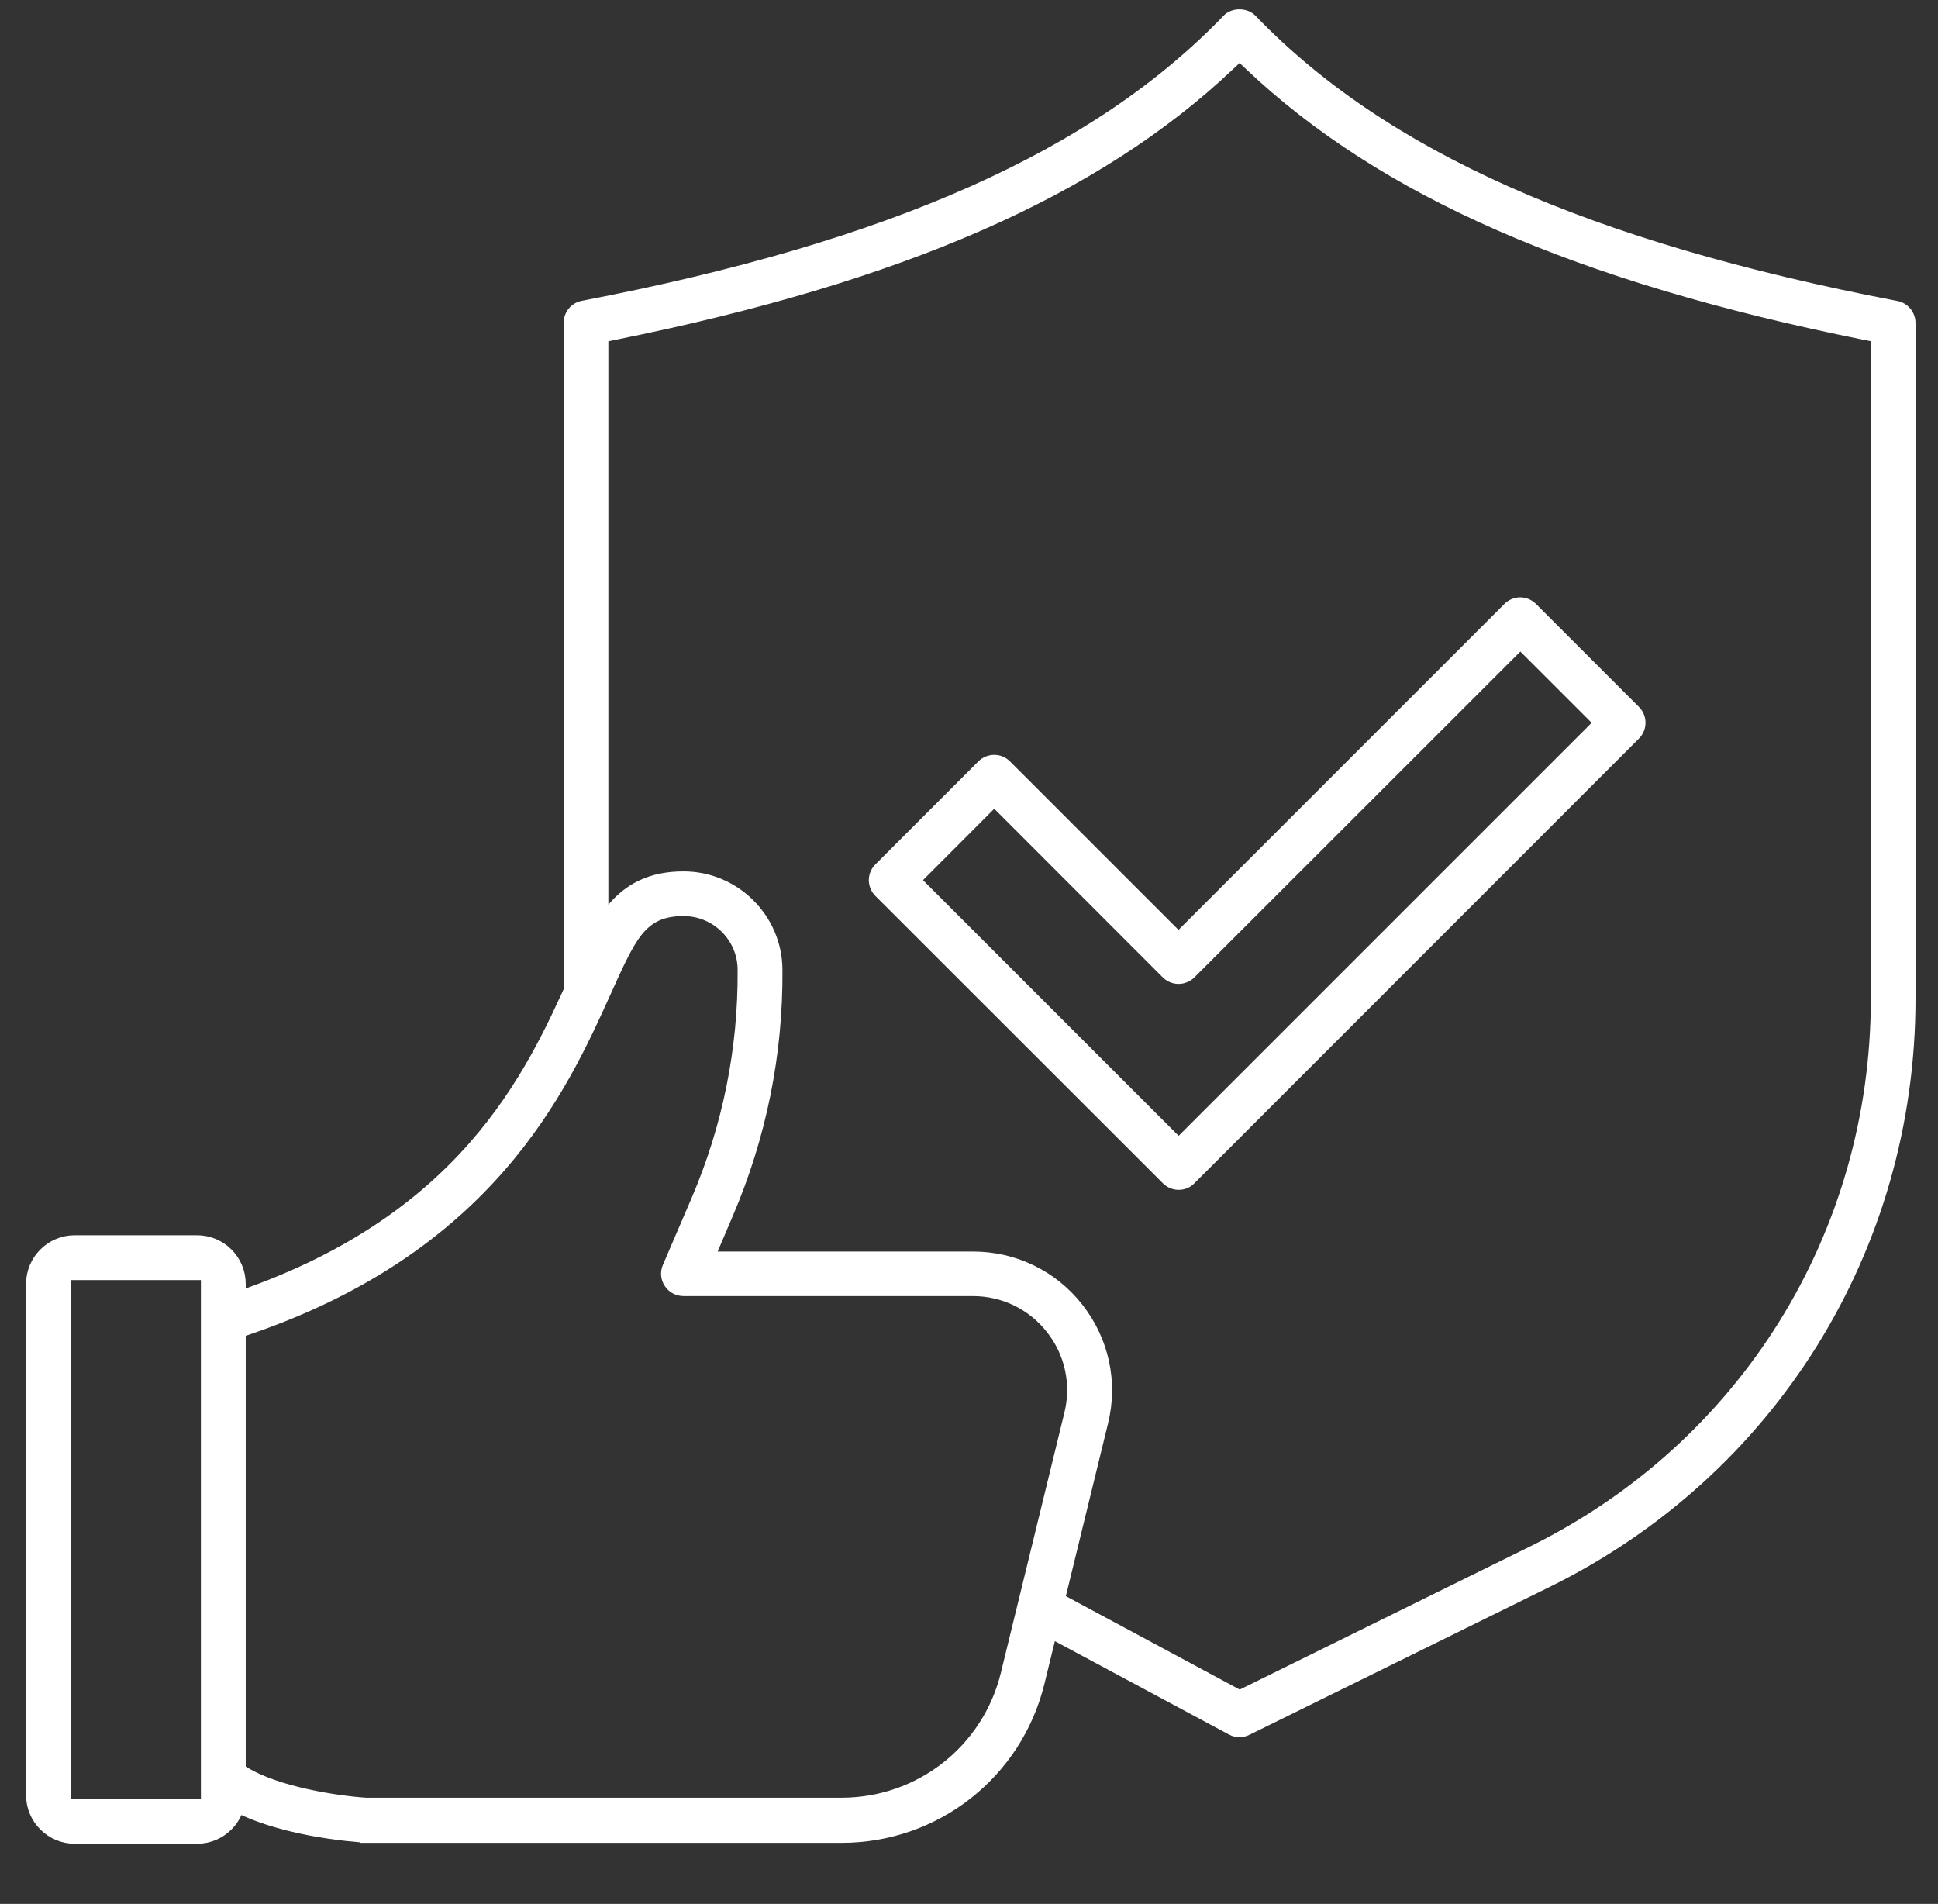
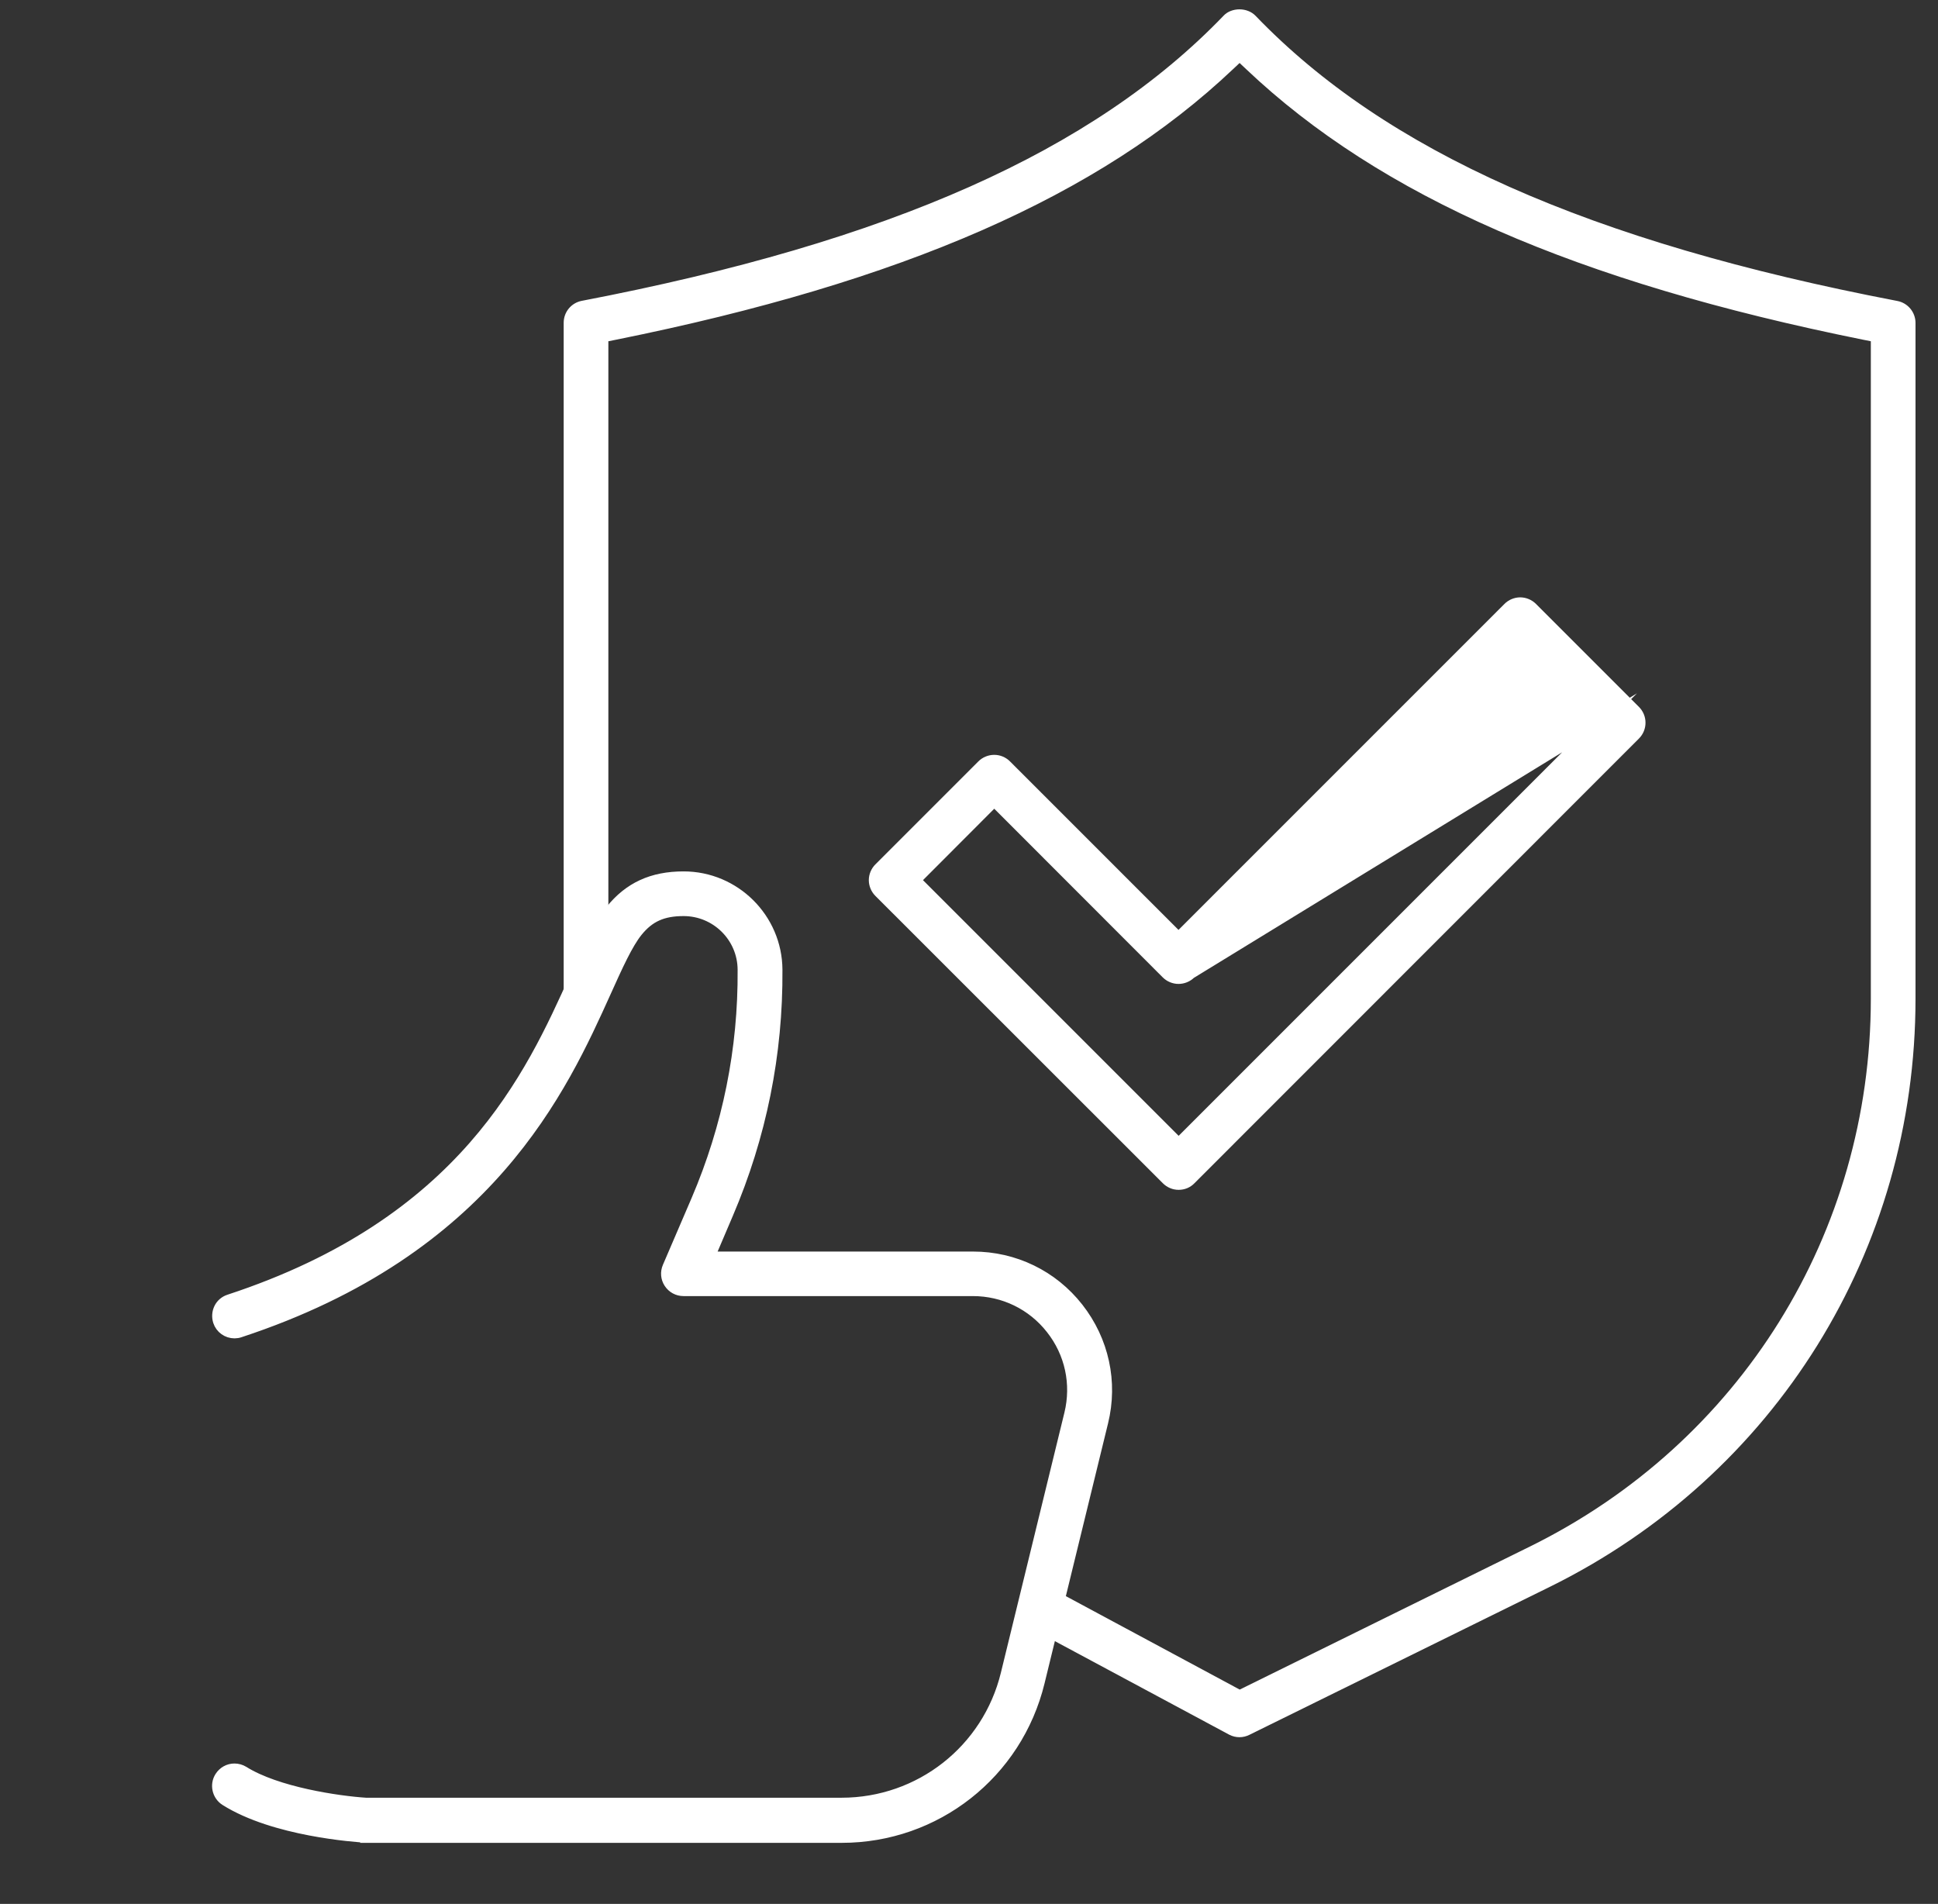
<svg xmlns="http://www.w3.org/2000/svg" version="1.1" x="0px" y="0px" viewBox="0 0 129.7 127.41" style="enable-background:new 0 0 129.7 127.41;" xml:space="preserve">
  <rect x="0" y="0" width="129.7" height="127.41" fill="#333333" stroke="none" />
  <style type="text/css">
	.st0{display:none;}
	.st1{display:inline;fill-rule:evenodd;clip-rule:evenodd;fill:#3B3B3B;}
	.st2{fill:#FFFFFF;}
	.st3{fill:none;stroke:#313131;stroke-width:2.5;stroke-linecap:round;stroke-linejoin:round;stroke-miterlimit:10;}
	.st4{fill:none;stroke:#FFFFFF;stroke-width:2.5;stroke-linecap:round;stroke-linejoin:round;stroke-miterlimit:10;}
	.st5{fill:#313131;stroke:#313131;stroke-width:2.5;stroke-linecap:round;stroke-linejoin:round;stroke-miterlimit:10;}
	.st6{fill-rule:evenodd;clip-rule:evenodd;fill:#105EA3;}
	.st7{fill-rule:evenodd;clip-rule:evenodd;fill:#DB2728;}
	.st8{fill-rule:evenodd;clip-rule:evenodd;fill:none;stroke:#105EA3;stroke-width:2.5;stroke-miterlimit:10;}
	.st9{fill-rule:evenodd;clip-rule:evenodd;fill:#DB2728;stroke:#105EA3;stroke-width:2.5;stroke-miterlimit:10;}
	.st10{opacity:0;fill:#99B6C1;}
	.st11{opacity:0.02;fill:#97B4BF;}
	.st12{opacity:0.039;fill:#96B2BD;}
	.st13{opacity:0.059;fill:#94B0BB;}
	.st14{opacity:0.078;fill:#92AEB9;}
	.st15{opacity:0.098;fill:#90ACB7;}
	.st16{opacity:0.118;fill:#8FAAB4;}
	.st17{opacity:0.137;fill:#8DA9B2;}
	.st18{opacity:0.157;fill:#8BA7B0;}
	.st19{opacity:0.176;fill:#8AA5AE;}
	.st20{opacity:0.196;fill:#88A3AC;}
	.st21{opacity:0.216;fill:#86A1AA;}
	.st22{opacity:0.235;fill:#859FA8;}
	.st23{opacity:0.255;fill:#839DA6;}
	.st24{opacity:0.275;fill:#819BA4;}
	.st25{opacity:0.294;fill:#7F99A2;}
	.st26{opacity:0.314;fill:#7E979F;}
	.st27{opacity:0.333;fill:#7C959D;}
	.st28{opacity:0.353;fill:#7A939B;}
	.st29{opacity:0.372;fill:#799199;}
	.st30{opacity:0.392;fill:#779097;}
	.st31{opacity:0.412;fill:#758E95;}
	.st32{opacity:0.431;fill:#738C93;}
	.st33{opacity:0.451;fill:#728A91;}
	.st34{opacity:0.471;fill:#70888F;}
	.st35{opacity:0.49;fill:#6E868D;}
	.st36{opacity:0.51;fill:#6D848A;}
	.st37{opacity:0.529;fill:#6B8288;}
	.st38{opacity:0.549;fill:#698086;}
	.st39{opacity:0.569;fill:#687E84;}
	.st40{opacity:0.588;fill:#667C82;}
	.st41{opacity:0.608;fill:#647A80;}
	.st42{opacity:0.627;fill:#62797E;}
	.st43{opacity:0.647;fill:#61777C;}
	.st44{opacity:0.667;fill:#5F757A;}
	.st45{opacity:0.686;fill:#5D7378;}
	.st46{opacity:0.706;fill:#5C7175;}
	.st47{opacity:0.726;fill:#5A6F73;}
	.st48{opacity:0.745;fill:#586D71;}
	.st49{opacity:0.765;fill:#566B6F;}
	.st50{opacity:0.784;fill:#55696D;}
	.st51{opacity:0.804;fill:#53676B;}
	.st52{opacity:0.824;fill:#516569;}
	.st53{opacity:0.843;fill:#506367;}
	.st54{opacity:0.863;fill:#4E6165;}
	.st55{opacity:0.882;fill:#4C6063;}
	.st56{opacity:0.902;fill:#4B5E60;}
	.st57{opacity:0.922;fill:#495C5E;}
	.st58{opacity:0.941;fill:#475A5C;}
	.st59{opacity:0.961;fill:#45585A;}
	.st60{opacity:0.98;fill:#445658;}
	.st61{fill:#425456;}
	.st62{fill:#848484;}
	.st63{fill:#99B6C1;}
	.st64{fill:#28A7E8;}
	.st65{opacity:0.02;fill:#98B5C0;}
	.st66{opacity:0.039;fill:#97B4BE;}
	.st67{opacity:0.059;fill:#96B3BD;}
	.st68{opacity:0.078;fill:#95B1BC;}
	.st69{opacity:0.098;fill:#94B0BB;}
	.st70{opacity:0.118;fill:#93AFB9;}
	.st71{opacity:0.137;fill:#92AEB8;}
	.st72{opacity:0.157;fill:#91ADB7;}
	.st73{opacity:0.176;fill:#90ACB5;}
	.st74{opacity:0.196;fill:#8FAAB4;}
	.st75{opacity:0.216;fill:#8EA9B3;}
	.st76{opacity:0.235;fill:#8DA8B1;}
	.st77{opacity:0.255;fill:#8CA7B0;}
	.st78{opacity:0.275;fill:#8BA6AF;}
	.st79{opacity:0.294;fill:#8AA5AE;}
	.st80{opacity:0.314;fill:#89A3AC;}
	.st81{opacity:0.333;fill:#88A2AB;}
	.st82{opacity:0.353;fill:#87A1AA;}
	.st83{opacity:0.372;fill:#86A0A8;}
	.st84{opacity:0.392;fill:#859FA7;}
	.st85{opacity:0.412;fill:#849EA6;}
	.st86{opacity:0.431;fill:#839DA5;}
	.st87{opacity:0.451;fill:#829BA3;}
	.st88{opacity:0.471;fill:#819AA2;}
	.st89{opacity:0.49;fill:#8099A1;}
	.st90{opacity:0.51;fill:#80989F;}
	.st91{opacity:0.529;fill:#7F979E;}
	.st92{opacity:0.549;fill:#7E969D;}
	.st93{opacity:0.569;fill:#7D949B;}
	.st94{opacity:0.588;fill:#7C939A;}
	.st95{opacity:0.608;fill:#7B9299;}
	.st96{opacity:0.627;fill:#7A9198;}
	.st97{opacity:0.647;fill:#799096;}
	.st98{opacity:0.667;fill:#788F95;}
	.st99{opacity:0.686;fill:#778E94;}
	.st100{opacity:0.706;fill:#768C92;}
	.st101{opacity:0.726;fill:#758B91;}
	.st102{opacity:0.745;fill:#748A90;}
	.st103{opacity:0.765;fill:#73898F;}
	.st104{opacity:0.784;fill:#72888D;}
	.st105{opacity:0.804;fill:#71878C;}
	.st106{opacity:0.824;fill:#70858B;}
	.st107{opacity:0.843;fill:#6F8489;}
	.st108{opacity:0.863;fill:#6E8388;}
	.st109{opacity:0.882;fill:#6D8287;}
	.st110{opacity:0.902;fill:#6C8185;}
	.st111{opacity:0.922;fill:#6B8084;}
	.st112{opacity:0.941;fill:#6A7E83;}
	.st113{opacity:0.961;fill:#697D82;}
	.st114{opacity:0.98;fill:#687C80;}
	.st115{fill:#677B7F;}
	.st116{fill:#777777;}
	.st117{fill:#81A1AA;}
	.st118{fill:#9B9B9B;}
	.st119{opacity:0.039;fill:#95B1BC;}
	.st120{opacity:0.059;fill:#93AFBA;}
	.st121{opacity:0.078;fill:#91ADB7;}
	.st122{opacity:0.098;fill:#8FAAB5;}
	.st123{opacity:0.118;fill:#8DA8B2;}
	.st124{opacity:0.137;fill:#8BA6B0;}
	.st125{opacity:0.157;fill:#89A3AD;}
	.st126{opacity:0.176;fill:#87A1AB;}
	.st127{opacity:0.196;fill:#859FA8;}
	.st128{opacity:0.216;fill:#839DA6;}
	.st129{opacity:0.235;fill:#819AA3;}
	.st130{opacity:0.255;fill:#7F98A1;}
	.st131{opacity:0.275;fill:#7D969E;}
	.st132{opacity:0.294;fill:#7B939C;}
	.st133{opacity:0.314;fill:#799199;}
	.st134{opacity:0.333;fill:#778F97;}
	.st135{opacity:0.353;fill:#758C94;}
	.st136{opacity:0.372;fill:#738A92;}
	.st137{opacity:0.392;fill:#71888F;}
	.st138{opacity:0.412;fill:#6F858D;}
	.st139{opacity:0.431;fill:#6D838A;}
	.st140{opacity:0.451;fill:#6B8188;}
	.st141{opacity:0.471;fill:#697E85;}
	.st142{opacity:0.49;fill:#677C83;}
	.st143{opacity:0.51;fill:#667A80;}
	.st144{opacity:0.529;fill:#64787E;}
	.st145{opacity:0.549;fill:#62757B;}
	.st146{opacity:0.569;fill:#607379;}
	.st147{opacity:0.588;fill:#5E7176;}
	.st148{opacity:0.608;fill:#5C6E74;}
	.st149{opacity:0.627;fill:#5A6C71;}
	.st150{opacity:0.647;fill:#586A6F;}
	.st151{opacity:0.667;fill:#56676C;}
	.st152{opacity:0.686;fill:#54656A;}
	.st153{opacity:0.706;fill:#526367;}
	.st154{opacity:0.726;fill:#506065;}
	.st155{opacity:0.745;fill:#4E5E62;}
	.st156{opacity:0.765;fill:#4C5C60;}
	.st157{opacity:0.784;fill:#4A595D;}
	.st158{opacity:0.804;fill:#48575B;}
	.st159{opacity:0.824;fill:#465558;}
	.st160{opacity:0.843;fill:#445356;}
	.st161{opacity:0.863;fill:#425053;}
	.st162{opacity:0.882;fill:#404E51;}
	.st163{opacity:0.902;fill:#3E4C4E;}
	.st164{opacity:0.922;fill:#3C494C;}
	.st165{opacity:0.941;fill:#3A4749;}
	.st166{opacity:0.961;fill:#384547;}
	.st167{opacity:0.98;fill:#364244;}
	.st168{fill:#344042;}
	.st169{fill:#DDE6E8;}
	.st170{fill:none;stroke:#FFFFFF;stroke-width:3;stroke-linecap:round;stroke-linejoin:round;stroke-miterlimit:10;}
	.st171{fill:none;stroke:#105EA3;stroke-width:5;stroke-linecap:round;stroke-linejoin:round;stroke-miterlimit:10;}
	.st172{fill:#FFFFFF;stroke:#FFFFFF;stroke-width:0.75;stroke-miterlimit:10;}
	.st173{fill:#86C4EA;}
	.st174{fill:#CCEEFF;}
	.st175{fill:none;stroke:#105EA3;stroke-width:3;stroke-linecap:round;stroke-linejoin:round;stroke-miterlimit:10;}
	.st176{fill:#105EA3;}
	.st177{fill:#105EA3;stroke:#105EA3;stroke-width:0.75;stroke-miterlimit:10;}
	.st178{fill-rule:evenodd;clip-rule:evenodd;fill:#FFFFFF;}
	.st179{display:inline;}
	.st180{fill:#DB2728;}
	.st181{fill:none;stroke:#000000;stroke-width:3;stroke-linecap:round;stroke-linejoin:round;stroke-miterlimit:10;}
	
		.st182{fill-rule:evenodd;clip-rule:evenodd;fill:none;stroke:#000000;stroke-width:3;stroke-linecap:round;stroke-linejoin:round;stroke-miterlimit:10;}
	.st183{fill:none;stroke:#000000;stroke-width:3;stroke-linecap:round;stroke-linejoin:round;}
</style>
  <g id="Layer_2" class="st0">
</g>
  <g id="Ñëîé_6">
-     <path class="st172" d="M5,123.01c-1.59,0-2.88-1.29-2.88-2.88V85.92c0-1.59,1.29-2.88,2.88-2.88h8.19c1.59,0,2.88,1.29,2.88,2.88   v34.21c0,1.59-1.29,2.88-2.88,2.88H5z M4.37,120.76h9.45V85.29H4.37V120.76z" />
    <path class="st172" d="M24.48,122.94c-0.67-0.04-6.12-0.41-9.39-2.47c-0.52-0.33-0.68-1.03-0.35-1.55   c0.21-0.33,0.56-0.53,0.95-0.53c0.21,0,0.42,0.06,0.6,0.17c2.23,1.4,6.33,2,8.19,2.12l31.84,0c5.25,0,9.79-3.56,11.03-8.66   l4.25-17.4c0.49-2.01,0.04-4.09-1.24-5.71c-1.27-1.62-3.19-2.55-5.25-2.55H45.74c-0.38,0-0.73-0.19-0.94-0.51   c-0.21-0.32-0.24-0.71-0.09-1.06l1.92-4.47c2.1-4.91,3.15-10.1,3.11-15.43c-0.01-2.19-1.8-3.96-3.99-3.96   c-1.41,0-2.31,0.41-3.11,1.4c-0.66,0.82-1.33,2.3-2.1,4.01c-2.92,6.47-7.8,17.3-24.49,22.79c-0.11,0.04-0.23,0.06-0.35,0.06   c-0.49,0-0.92-0.31-1.07-0.77c-0.09-0.29-0.07-0.59,0.06-0.86s0.37-0.47,0.65-0.56c15.75-5.17,20.2-15.04,23.14-21.57   c0.87-1.93,1.56-3.46,2.4-4.5c1.23-1.53,2.77-2.24,4.87-2.24c3.42,0,6.22,2.78,6.24,6.2c0.04,5.65-1.07,11.14-3.29,16.33   l-1.24,2.91h17.66c2.76,0,5.32,1.24,7.02,3.41s2.31,4.95,1.65,7.63l-4.25,17.4c-1.49,6.11-6.92,10.38-13.21,10.38H24.48z" />
    <path class="st172" d="M82.95,115.88c-0.17,0-0.34-0.04-0.5-0.12l-13.29-7.13c-0.27-0.13-0.47-0.36-0.57-0.65   c-0.1-0.28-0.08-0.59,0.06-0.86c0.19-0.39,0.58-0.63,1.01-0.63c0.17,0,0.34,0.04,0.5,0.12l12.8,6.88l19.6-9.66   c14.2-7,23.02-21.17,23.02-37v-44.3l-0.8-0.16c-19.16-3.86-32.23-9.58-41.13-18.02l-0.69-0.65l-0.69,0.65   c-8.9,8.43-21.97,14.16-41.13,18.02l-0.8,0.16v43.87c0,0.62-0.5,1.12-1.12,1.12s-1.12-0.5-1.12-1.12v-44.8c0-0.54,0.38-1,0.91-1.1   c20.66-3.96,34.37-10.06,43.15-19.19C82.33,1.12,82.63,1,82.95,1s0.62,0.12,0.81,0.32c8.78,9.13,22.49,15.23,43.15,19.19   c0.53,0.1,0.91,0.57,0.91,1.1v45.23c0,16.69-9.3,31.64-24.27,39.02l-20.1,9.9C83.29,115.84,83.12,115.88,82.95,115.88z" />
-     <path class="st172" d="M78.88,79.25c-0.3,0-0.58-0.12-0.79-0.33L58.85,59.69c-0.21-0.21-0.33-0.5-0.33-0.79s0.12-0.58,0.33-0.79   l6.89-6.89c0.21-0.21,0.5-0.33,0.8-0.33c0.3,0,0.58,0.12,0.79,0.33l11.54,11.54l22.08-22.08c0.21-0.21,0.5-0.33,0.79-0.33   s0.58,0.12,0.79,0.33l6.89,6.89c0.44,0.44,0.44,1.15,0,1.59L79.67,78.92C79.46,79.14,79.18,79.25,78.88,79.25z M61.24,58.9   l17.64,17.64l28.17-28.17l-5.3-5.3L79.67,65.14c-0.21,0.21-0.5,0.33-0.8,0.33c-0.29,0-0.58-0.12-0.79-0.33L66.54,53.59L61.24,58.9z   " />
+     <path class="st172" d="M78.88,79.25c-0.3,0-0.58-0.12-0.79-0.33L58.85,59.69c-0.21-0.21-0.33-0.5-0.33-0.79s0.12-0.58,0.33-0.79   l6.89-6.89c0.21-0.21,0.5-0.33,0.8-0.33c0.3,0,0.58,0.12,0.79,0.33l11.54,11.54l22.08-22.08c0.21-0.21,0.5-0.33,0.79-0.33   s0.58,0.12,0.79,0.33l6.89,6.89c0.44,0.44,0.44,1.15,0,1.59L79.67,78.92C79.46,79.14,79.18,79.25,78.88,79.25z M61.24,58.9   l17.64,17.64l28.17-28.17L79.67,65.14c-0.21,0.21-0.5,0.33-0.8,0.33c-0.29,0-0.58-0.12-0.79-0.33L66.54,53.59L61.24,58.9z   " />
  </g>
</svg>